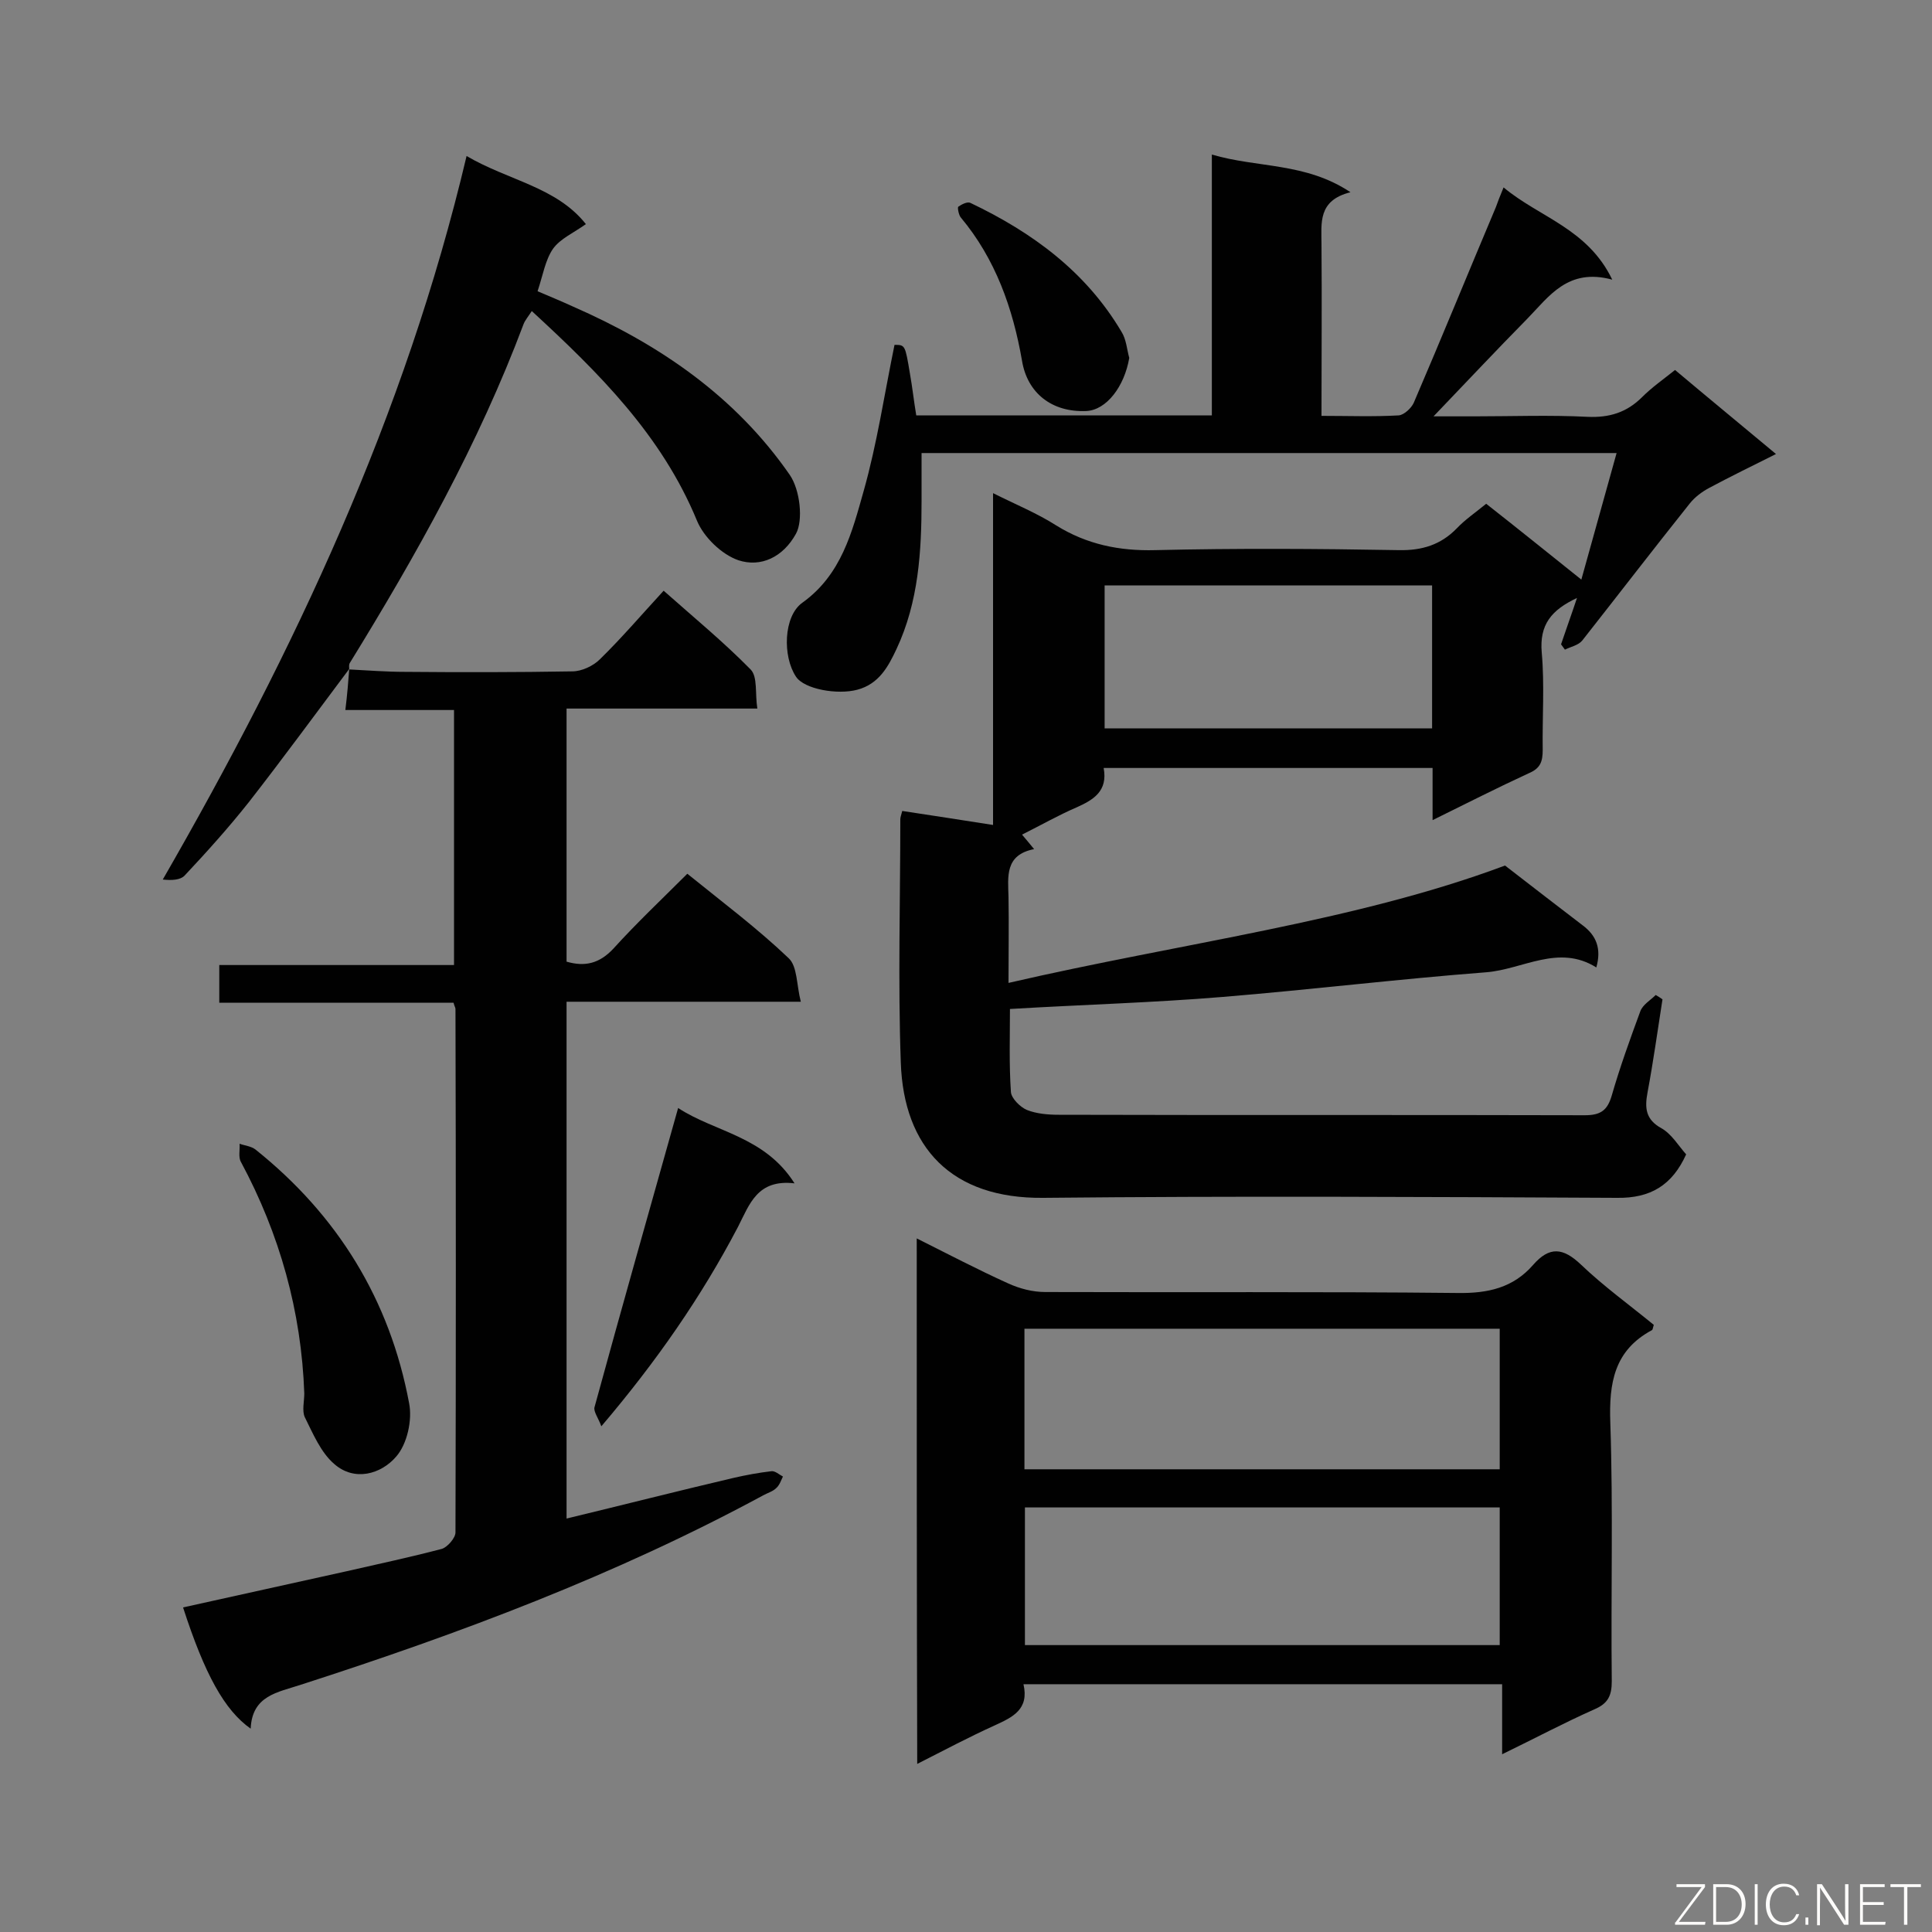
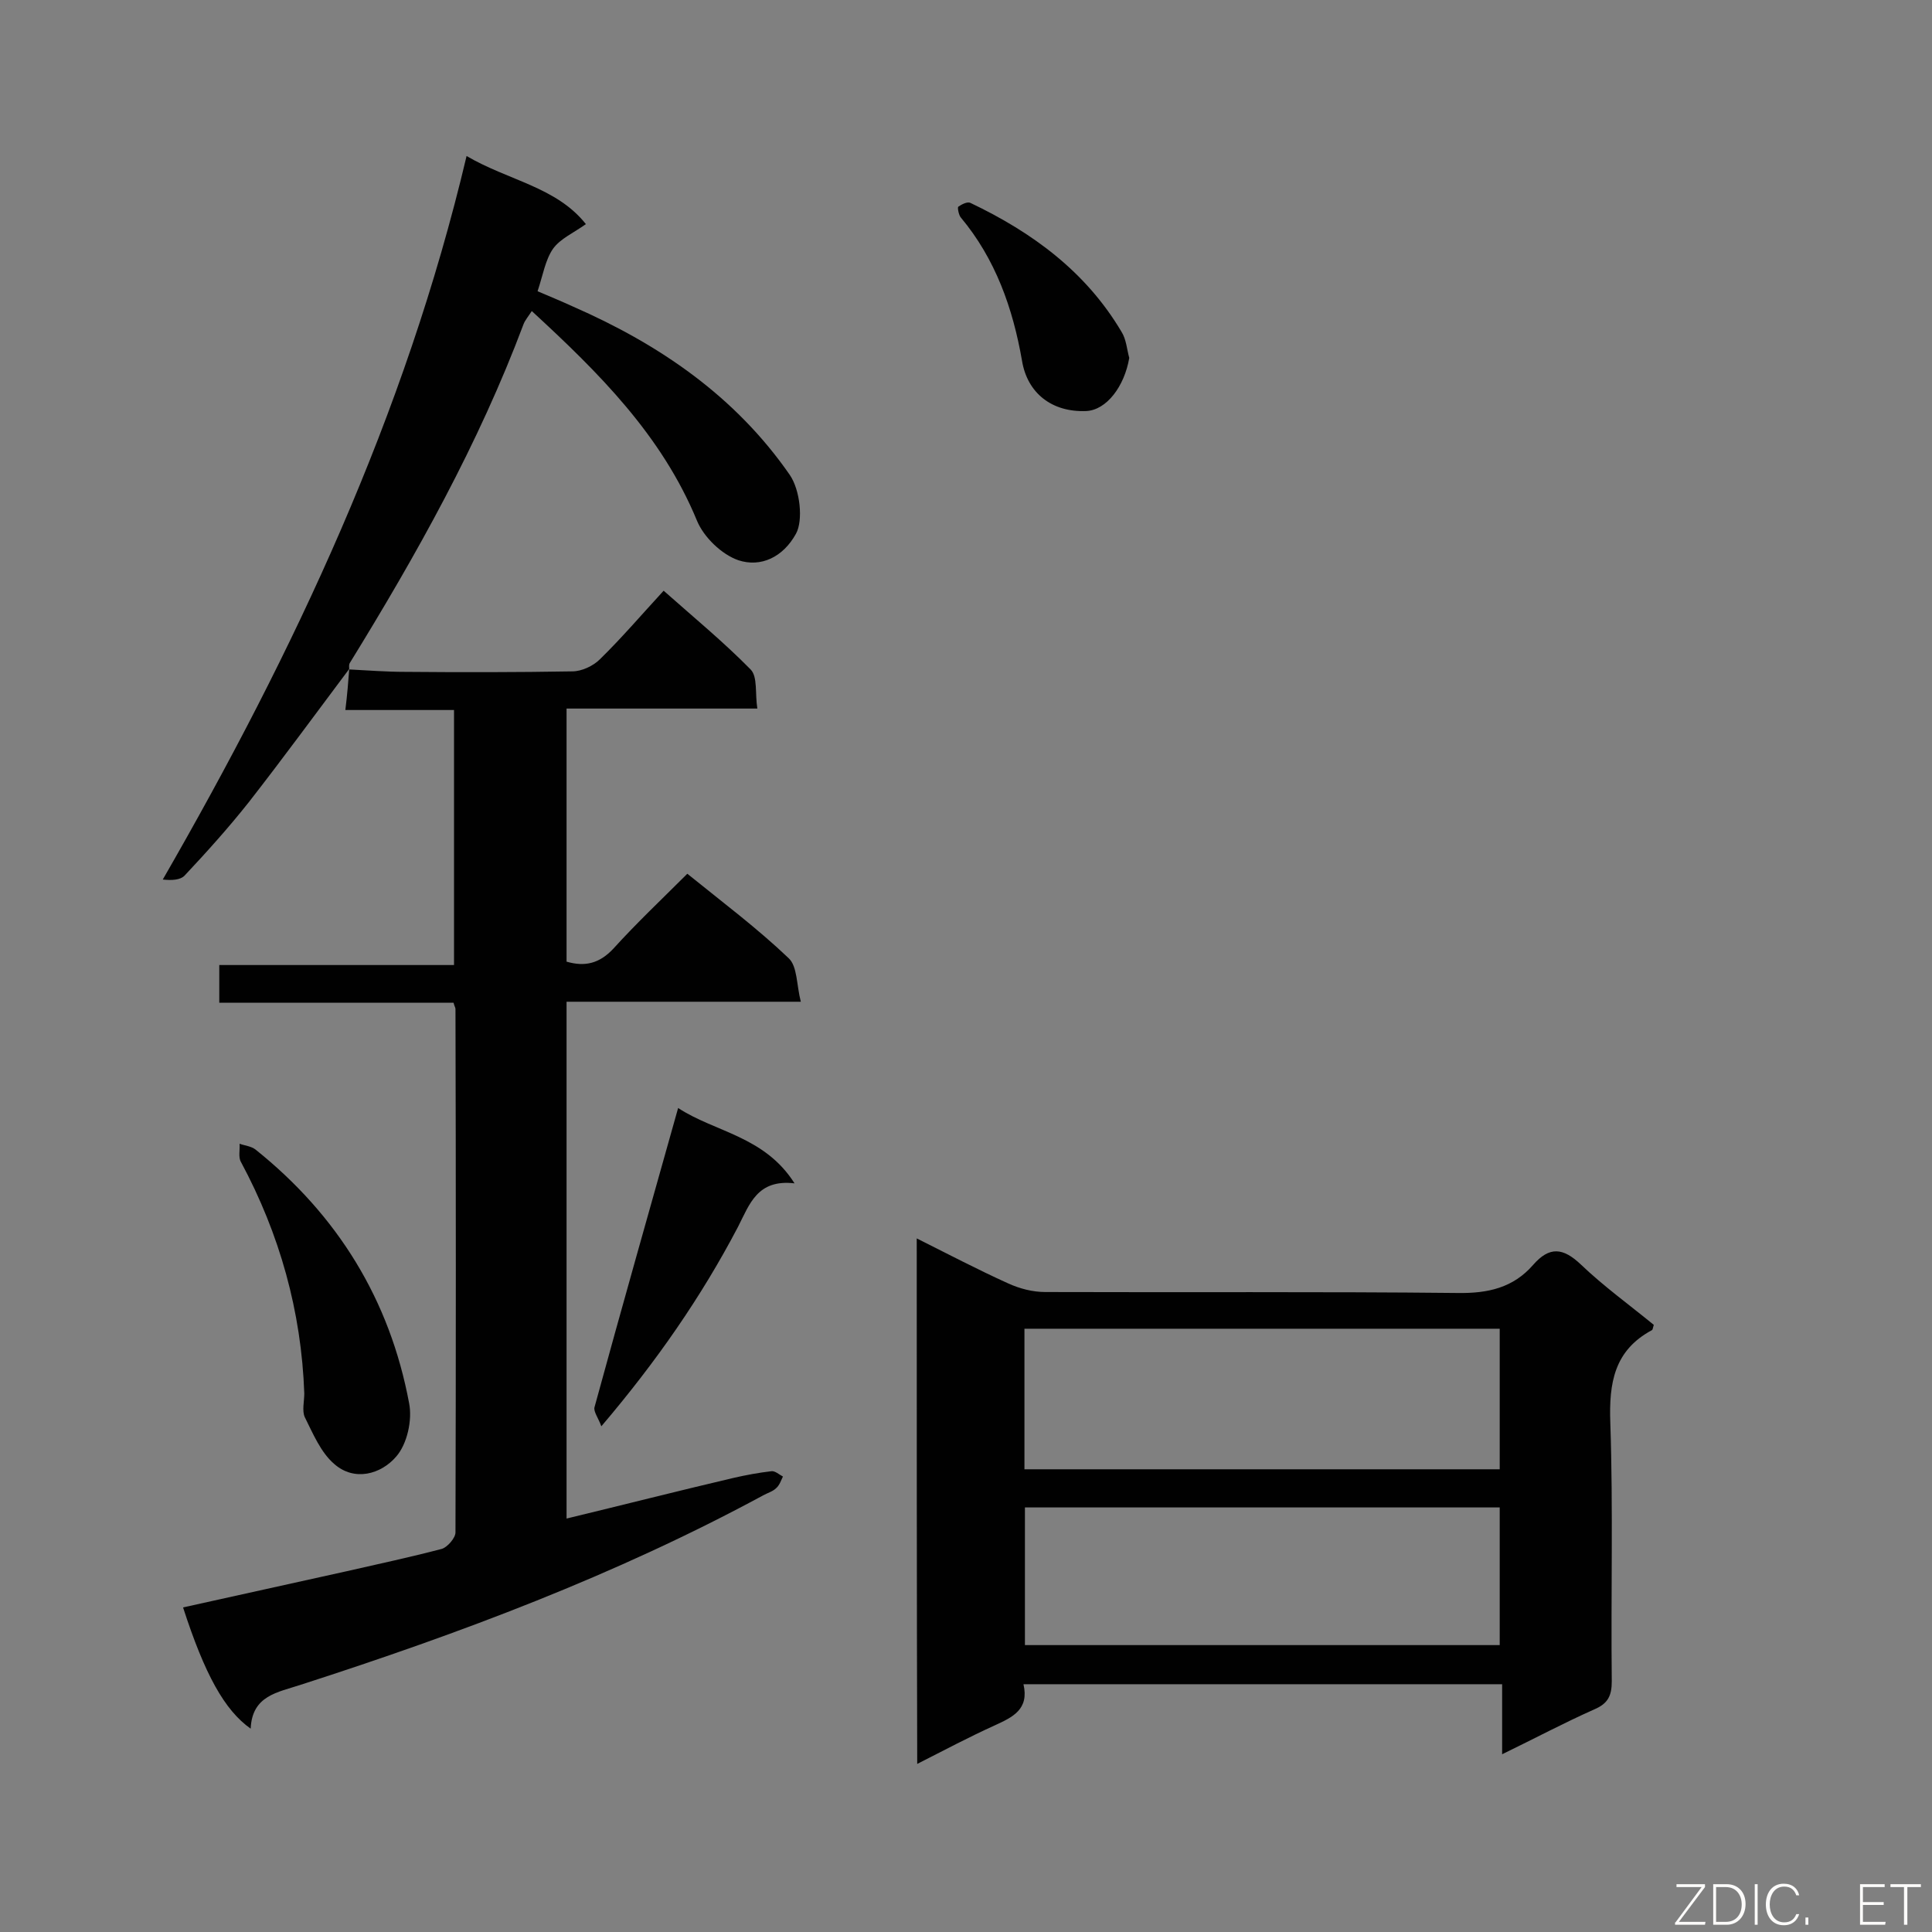
<svg xmlns="http://www.w3.org/2000/svg" enable-background="new 0 0 400 400" viewBox="0 0 400 400">
  <rect x="0" y="0" width="400" height="400" fill="#808080" stroke="none" />
-   <path d="m311.6 179.2c6.1 4.7 11.1 8.6 16.1 12.4 2.8 2.1 3.9 4.8 2.8 8.7-7.8-4.9-15.2.4-22.8 1-18.2 1.4-36.3 3.6-54.5 5.1-14.5 1.2-29 1.6-44.1 2.5 0 5.6-.2 11.4.2 17.2.1 1.3 1.9 3.1 3.3 3.7 2 .8 4.4 1 6.6 1 36.3.1 72.6 0 108.9.1 3.3 0 4.7-1 5.6-4.1 1.7-5.9 3.8-11.7 5.9-17.4.5-1.4 2.1-2.3 3.2-3.4.5.3 1 .6 1.4.9-1 6.4-1.9 12.9-3.1 19.3-.6 3.2-.4 5.6 2.9 7.4 2.1 1.2 3.5 3.6 5.1 5.4-2.9 6.4-7.4 9.1-14.3 9-39.6-.2-79.2-.4-118.8 0-19 .2-28.9-10.4-29.5-28-.6-16.8-.1-33.6-.1-50.4 0-.4.2-.9.4-1.7 6.1.9 12.3 1.9 18.8 2.9 0-22.9 0-45.3 0-68.7 4.8 2.4 9.2 4.2 13.1 6.7 6.3 3.9 13 5.3 20.5 5.1 16.8-.4 33.6-.3 50.4 0 4.8.1 8.7-1.1 12-4.5 1.7-1.8 3.9-3.3 6.1-5.1 6.5 5.1 12.7 10.1 19.7 15.7 2.5-8.9 4.8-17.3 7.3-26.2-48.4 0-96 0-143.9 0v9.8c0 10.5-.6 21-5.2 30.8-1.7 3.6-3.6 7.2-8.1 8.4-4.1 1.1-11-.1-12.7-2.7-2.8-4.2-2.6-12.5 1.3-15.3 8.1-5.8 10.3-14.6 12.7-23.1 2.8-9.9 4.3-20.1 6.4-30.3 2.2 0 2.2 0 3.2 6 .5 2.8.8 5.6 1.3 8.6h61.2c0-17.8 0-35.4 0-54 9.5 2.8 19.4 1.6 28.7 7.8-6.8 1.7-6 6.4-6 10.8.1 11.7 0 23.3 0 35.5 5.6 0 10.8.2 16-.1 1.1-.1 2.6-1.5 3.1-2.6 5.8-13.5 11.3-27 17-40.5.4-1.1.8-2.2 1.6-4.1 7.4 6.2 17.4 8.5 22.5 19.1-9.2-2.5-13.1 3.5-17.6 8.1-6.4 6.5-12.6 13.1-19.4 20.2h8.5c7.8 0 15.6-.3 23.4.1 4.5.2 8.1-.9 11.3-4.1 2-2 4.3-3.6 6.8-5.6 6.9 5.8 13.7 11.4 20.9 17.4-5 2.5-9.5 4.7-13.8 7-1.5.8-3 1.9-4.1 3.3-7.5 9.4-14.8 18.9-22.2 28.3-.8 1-2.4 1.3-3.6 1.9-.3-.4-.5-.7-.8-1.1 1-3 2.1-6 3.3-9.6-5.3 2.5-7.8 5.5-7.3 11.3.6 6.7.1 13.5.2 20.2 0 2.4-.5 3.8-2.9 4.8-6.5 3-12.8 6.2-19.9 9.7 0-4.1 0-7.3 0-10.8-22.9 0-45.3 0-68.1 0 .9 4.8-2.1 6.6-5.7 8.2-3.7 1.6-7.2 3.6-11.2 5.6.8.9 1.4 1.7 2.5 3-6.1 1.2-5.4 5.7-5.3 9.9.1 5.7 0 11.4 0 17.8 35.9-8.3 71.8-12.7 102.8-24.3zm-15.1-58c-22.9 0-45.3 0-67.8 0v29.6h67.8c0-10 0-19.6 0-29.6z" fill="#010101" />
  <path d="m72.3 138.6c3.9.2 7.7.5 11.6.5 11.5.1 23.1.1 34.6-.1 1.9 0 4.3-1.1 5.7-2.5 4.5-4.4 8.6-9.2 13.2-14.2 6.2 5.5 12.4 10.6 18 16.3 1.5 1.5.9 5 1.4 8.1-13.5 0-26.3 0-39.5 0v52.4c3.8 1.1 6.8.4 9.7-2.7 4.8-5.3 10-10.2 15.3-15.5 7.3 5.9 14.5 11.3 21 17.5 1.8 1.7 1.6 5.5 2.5 9-16.9 0-32.6 0-48.5 0v107c11.6-2.8 23-5.7 34.5-8.4 2.6-.6 5.3-1.1 7.9-1.4.8-.1 1.6.7 2.4 1.1-.4.8-.7 1.8-1.4 2.4-.7.7-1.8 1-2.7 1.5-30.5 16.5-62.8 28.6-95.7 39.2-4.8 1.6-10.1 2.2-10.4 9.1-5.4-3.8-9.5-11.2-14-25.1l33.9-7.5c6.6-1.5 13.1-2.9 19.6-4.6 1.2-.3 2.9-2.3 2.9-3.4.1-36.1.1-72.3 0-108.4 0-.3-.2-.5-.4-1.3-16 0-32.1 0-48.5 0 0-2.8 0-5.1 0-7.8h48.6c0-17.7 0-35 0-52.8-7.4 0-14.6 0-22.5 0 .4-3.2.6-5.8.8-8.4z" fill="#010101" />
  <path d="m189.8 256.4c6.6 3.3 12.7 6.5 18.9 9.3 2.4 1.1 5.1 1.8 7.7 1.8 28.5.1 57-.1 85.4.2 6.3.1 11.5-1.1 15.6-5.8 3.4-3.9 6.2-3.6 9.9-.1 4.7 4.5 10.1 8.4 15.1 12.5-.2.6-.2 1-.4 1.1-7.8 4.2-8.9 10.9-8.6 19.2.6 17.8.1 35.7.3 53.5 0 3-.8 4.6-3.6 5.8-6.3 2.8-12.3 6-19.1 9.3 0-5 0-9.6 0-14.5-33.2 0-65.9 0-99.1 0 1.2 5.2-2.2 6.8-5.9 8.5-5.3 2.4-10.4 5.1-16.1 8-.1-36.4-.1-72.2-.1-108.8zm22.3 47.8h98.4c0-9.8 0-19.3 0-29.1-32.9 0-65.5 0-98.4 0zm98.4 7.9c-32.9 0-65.6 0-98.3 0v28.5h98.3c0-9.6 0-19 0-28.5z" fill="#010101" />
  <path d="m72.3 138.5c-6.9 9.2-13.7 18.5-20.8 27.6-4.2 5.3-8.7 10.3-13.3 15.2-.9.9-2.6 1-4.5.8 27.3-47.4 50.2-96.1 62.9-149.8 8.7 5.1 18.6 6.4 24.7 14.1-2.5 1.8-5.3 3-6.8 5.1-1.6 2.3-2.1 5.5-3.2 8.8 2.6 1.1 5 2.1 7.4 3.2 17.8 7.8 33.5 18.5 44.8 34.8 2.2 3.2 2.8 9.5 1.3 12.2-2.7 4.9-7.3 7-11.9 5.5-3.5-1.2-7.2-4.8-8.6-8.2-7.3-17.7-20.3-30.6-34.2-43.4-.7 1.1-1.4 1.9-1.7 2.7-9.3 24.8-22.2 47.8-36 70.2-.2.4-.1.9-.1 1.2z" fill="#010101" />
  <path d="m63 288.5c-.6-17-5.1-33-13.1-47.9-.6-1-.2-2.5-.3-3.8 1.1.4 2.4.5 3.3 1.2 17 13.6 27.8 31.1 31.8 52.5.7 3.5-.4 8.5-2.7 11.1-3.1 3.6-8.6 5.2-12.8 1.5-2.8-2.4-4.4-6.3-6.1-9.7-.6-1.3-.1-3.3-.1-4.9z" fill="#010101" />
  <path d="m140.4 229.4c7.6 5 17.9 5.8 24.1 15.6-7.7-.9-9.3 4.3-11.7 9-7.6 14.5-16.9 27.9-28.3 41.3-.6-1.7-1.7-3.1-1.4-4 5.6-20.5 11.4-40.9 17.3-61.9z" fill="#010101" />
  <path d="m233.8 74.1c-1 5.9-4.7 10.8-8.9 11-7.1.3-12.2-3.7-13.3-10.4-1.9-10.9-5.5-21.1-12.7-29.7-.4-.5-.7-2-.5-2.2.7-.5 1.9-1.1 2.5-.8 12.8 6.1 23.9 14.2 31.3 26.7 1 1.6 1.1 3.6 1.6 5.4z" fill="#010101" />
  <g fill="#fcfbfa">
    <path d="m346.9 398 5.4-7.3h-5.2v-.6h5.9v.6l-5.4 7.2h5.5l-.1.6h-6.2v-.5z" />
    <path d="m354.7 390.1h2.8c2.3 0 3.9 1.6 3.9 4.1s-1.6 4.3-3.9 4.3h-2.8zm.6 7.8h2c2.2 0 3.3-1.6 3.3-3.6 0-1.8-1-3.6-3.3-3.6h-2z" />
    <path d="m363.9 390.1v8.4h-.6v-8.4z" />
    <path d="m372.5 396.3c-.4 1.3-1.4 2.3-3.2 2.3-2.4 0-3.7-1.9-3.7-4.3 0-2.3 1.2-4.3 3.7-4.3 1.8 0 2.9 1 3.2 2.4h-.6c-.4-1.1-1.1-1.8-2.5-1.8-2.1 0-3 1.9-3 3.7s.9 3.7 3 3.7c1.4 0 2.1-.7 2.5-1.7z" />
    <path d="m373.8 398.5v-1.5h.6v1.5z" />
-     <path d="m376.2 398.5v-8.4h1c1.3 2 4.4 6.7 4.9 7.6-.1-1.2-.1-2.4-.1-3.8v-3.8h.7v8.4h-.9c-1.2-1.9-4.4-6.8-5-7.7.1 1.1 0 2.3 0 3.9v3.9h-.6z" />
    <path d="m390 394.4h-4.3v3.5h4.7l-.1.6h-5.2v-8.4h5.1v.6h-4.5v3.1h4.3z" />
    <path d="m394.2 390.7h-2.8v-.6h6.3v.6h-2.8v7.8h-.7z" />
  </g>
</svg>